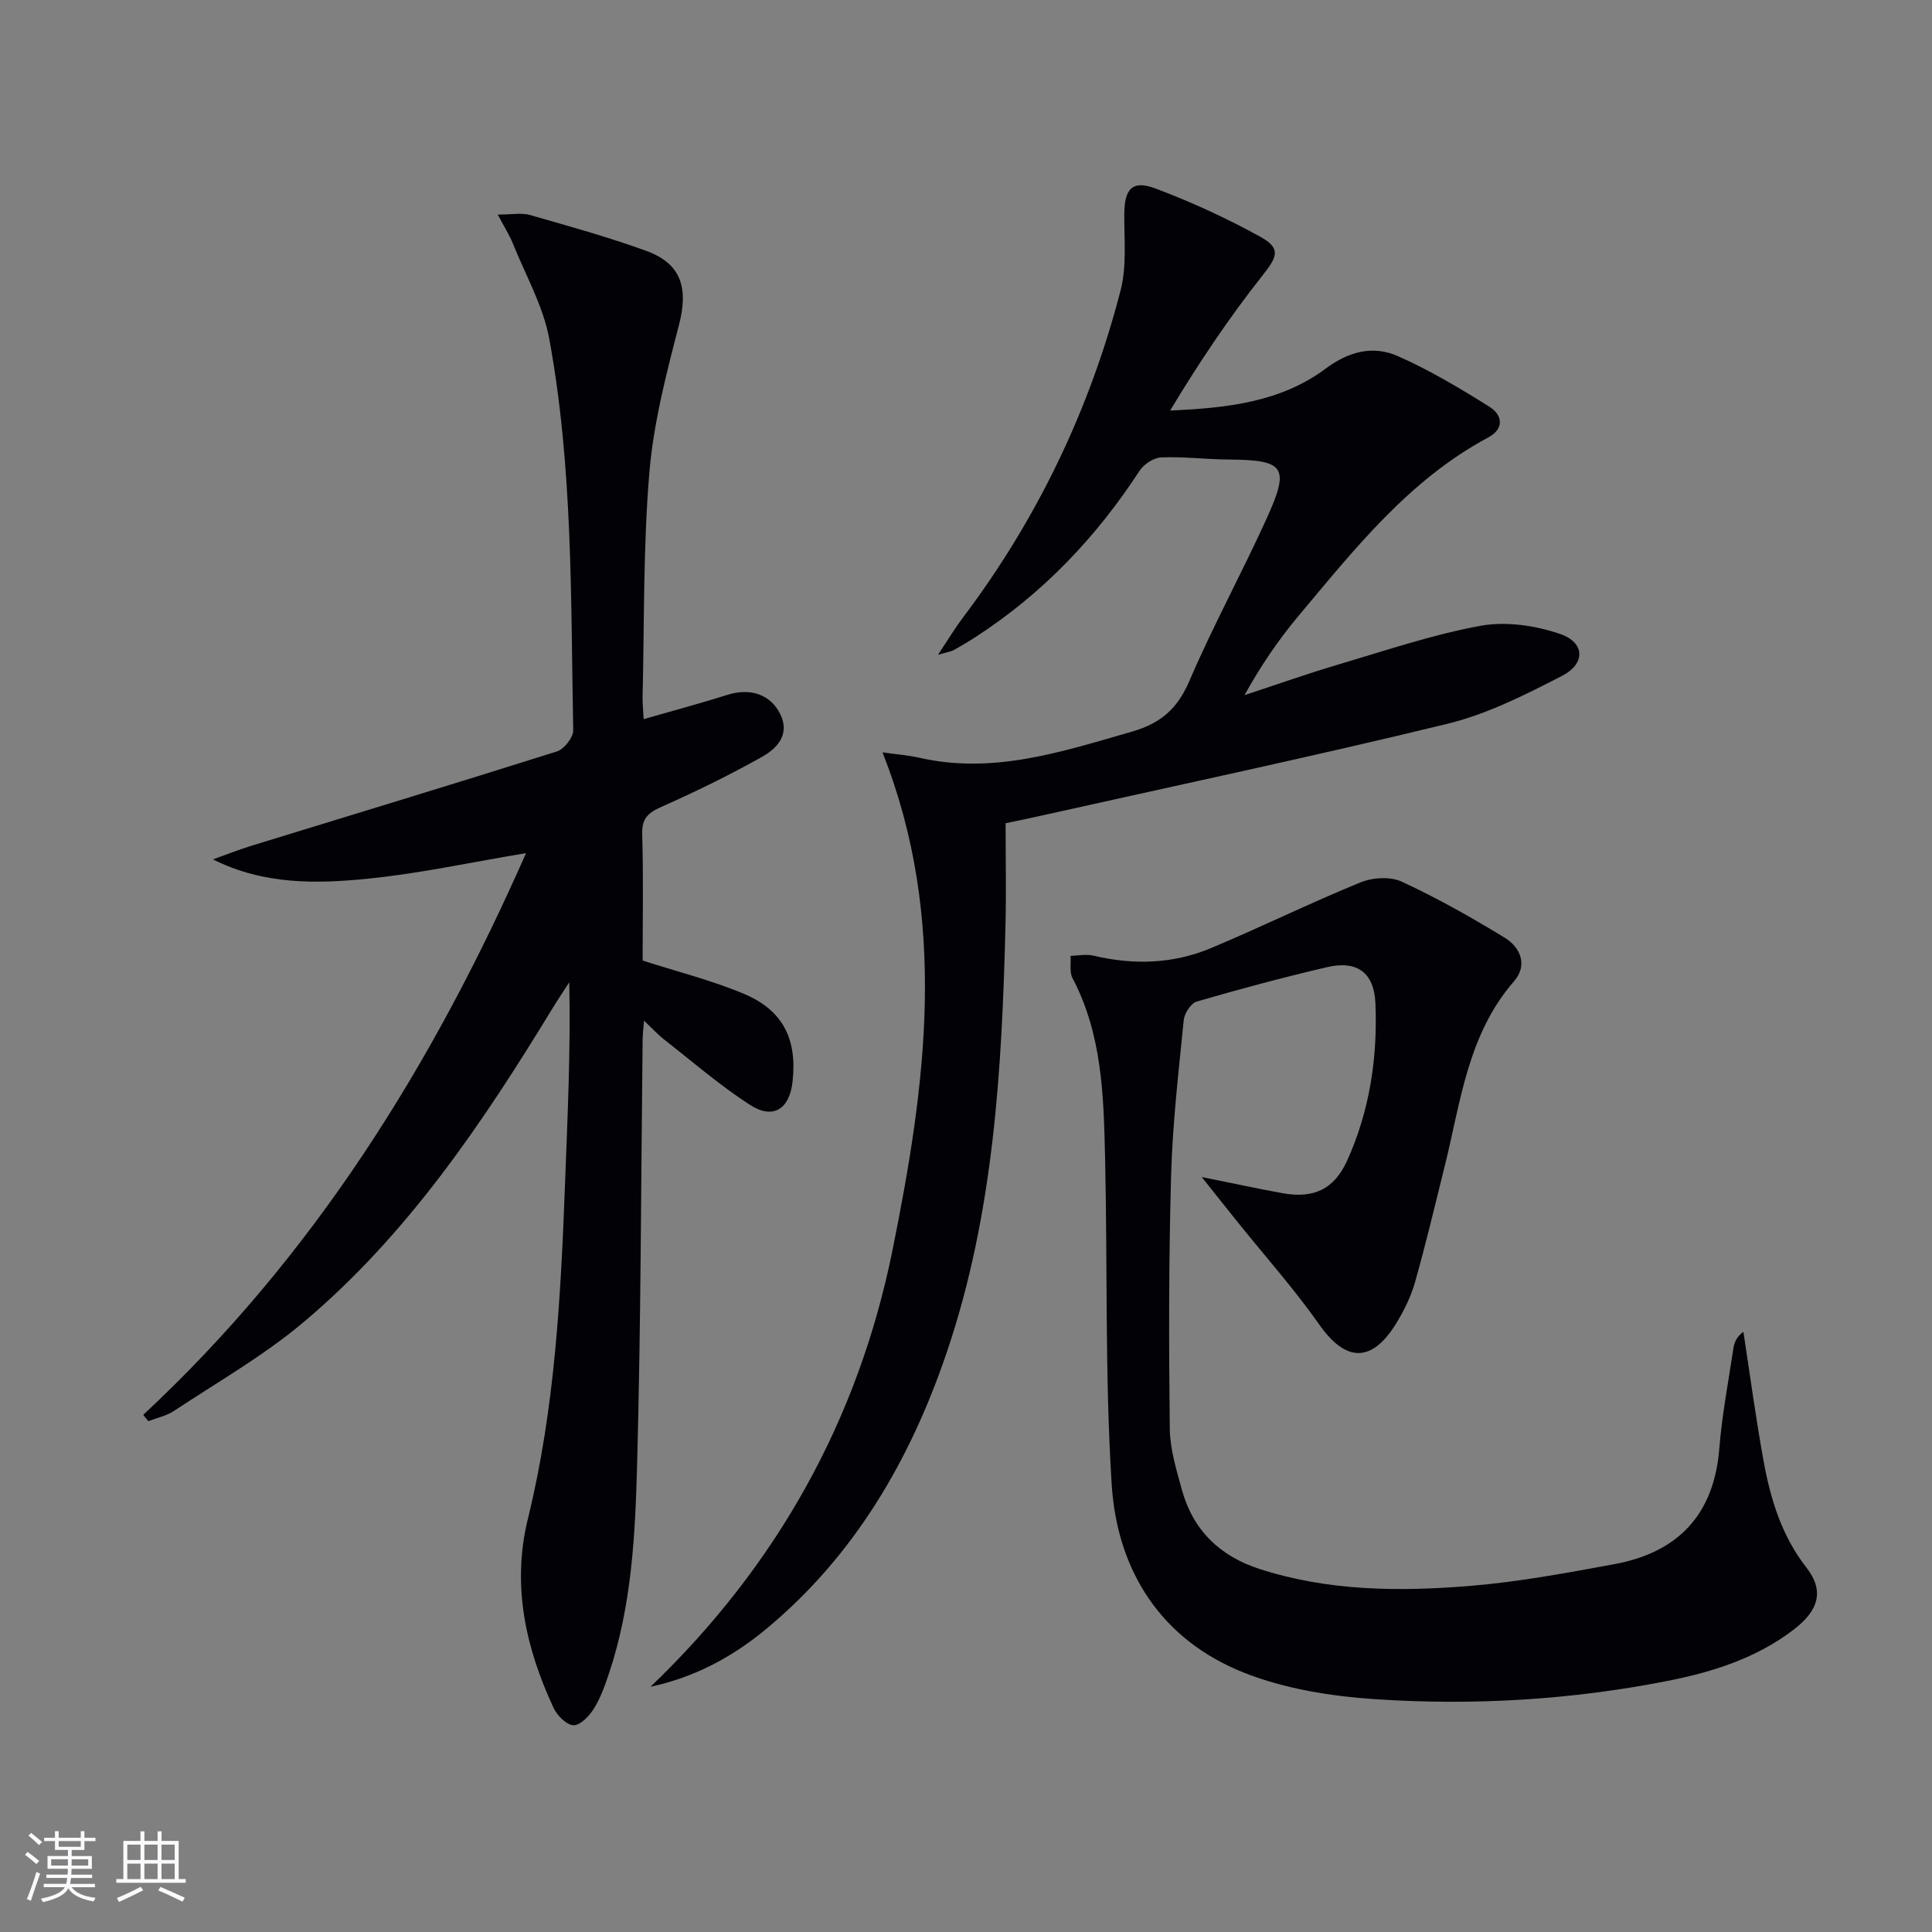
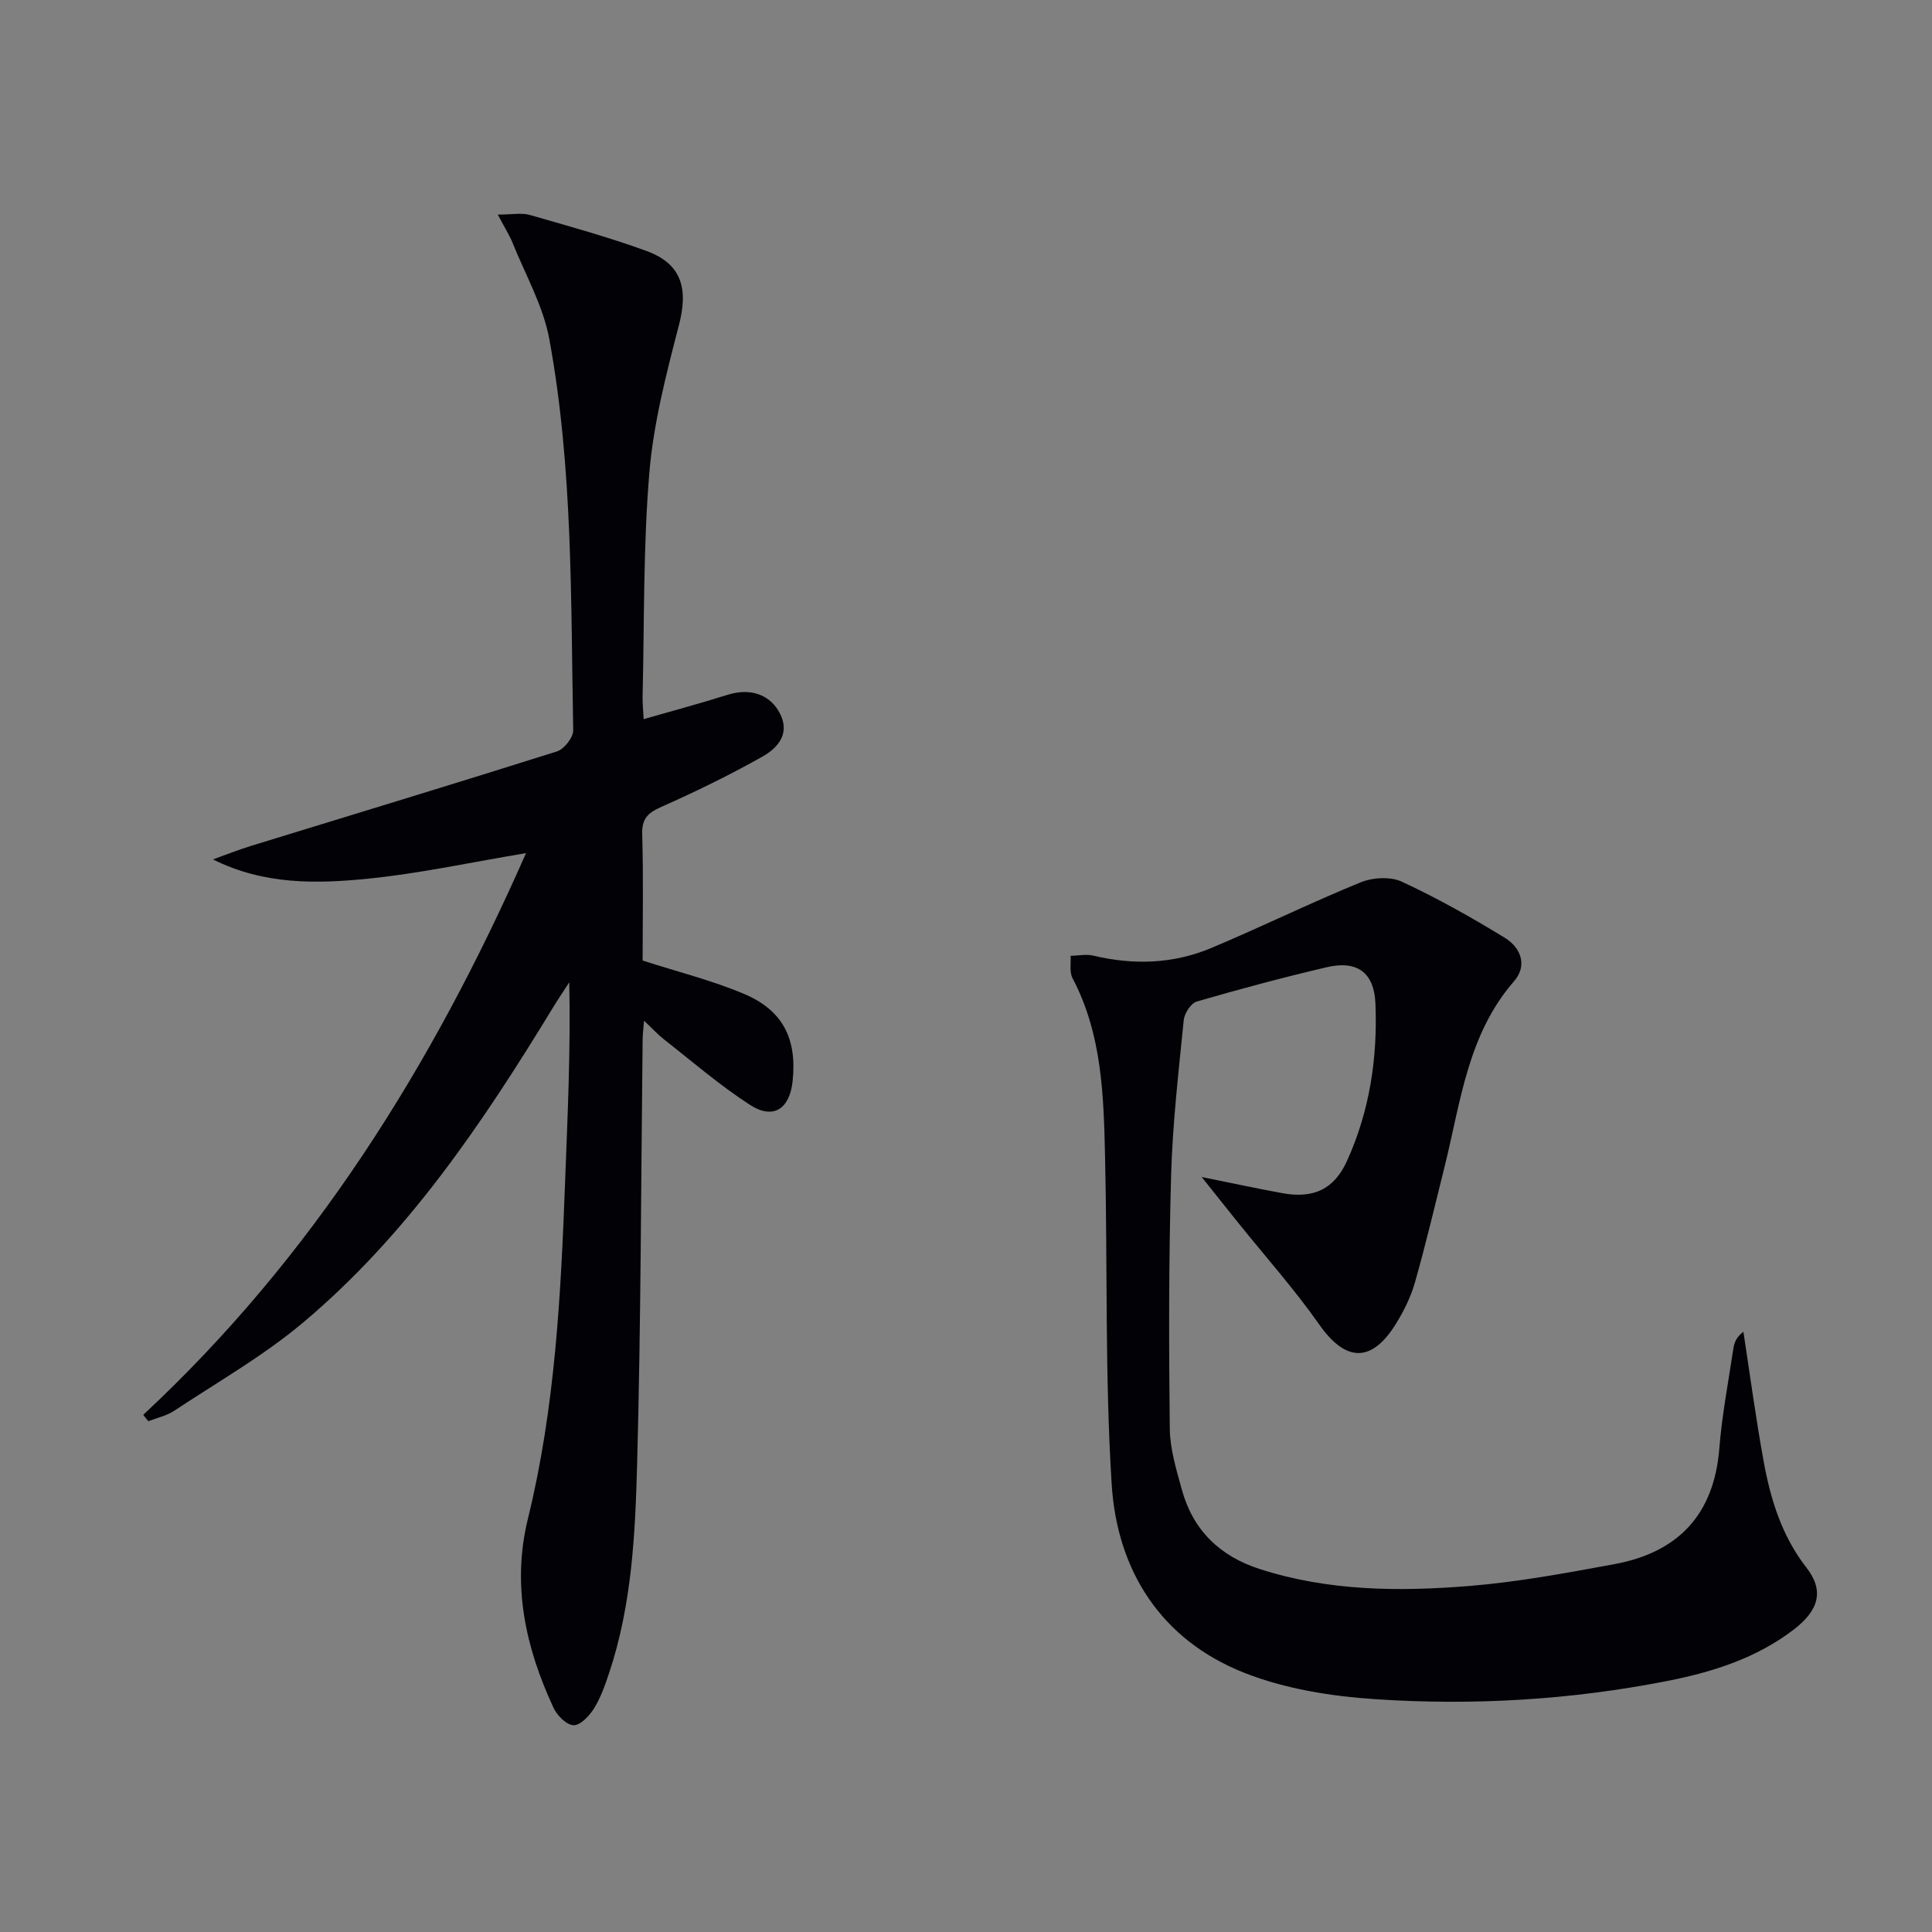
<svg xmlns="http://www.w3.org/2000/svg" enable-background="new 0 0 400 400" viewBox="0 0 400 400">
  <rect x="0" y="0" width="400" height="400" fill="#808080" stroke="none" />
  <g fill="#010106">
    <path d="m29.66 292.92c35.1-32.67 59.84-72.24 79.25-116.29-11.63 1.94-22.12 4.23-32.72 5.29-10.68 1.07-21.52 1.3-32.1-3.99 2.65-.95 5.27-1.99 7.95-2.82 21.1-6.49 42.23-12.88 63.28-19.54 1.48-.47 3.38-2.89 3.36-4.37-.52-27.08-.03-54.28-4.96-81.04-1.26-6.83-4.92-13.23-7.56-19.8-.65-1.63-1.62-3.13-3.1-5.93 2.97 0 4.92-.41 6.61.07 8.12 2.33 16.28 4.58 24.2 7.47 7.25 2.65 8.67 7.75 6.7 15.32-2.61 10.06-5.27 20.29-6.13 30.59-1.29 15.4-1.03 30.92-1.4 46.39-.03 1.31.12 2.62.22 4.62 6.02-1.73 11.74-3.26 17.39-5.04 4.66-1.47 8.92-.11 10.93 4.08 1.99 4.15-.7 7-3.7 8.7-6.78 3.82-13.81 7.25-20.92 10.41-2.8 1.24-4.1 2.42-4 5.69.26 8.81.09 17.63.09 26.14 7.26 2.34 14.34 4.1 20.98 6.9 8.1 3.41 11.01 9.36 10.07 18.09-.61 5.75-4 8-8.81 4.9-6.25-4.03-11.93-8.96-17.81-13.56-1.28-1-2.38-2.22-4.14-3.88-.13 1.72-.28 2.78-.29 3.83-.34 29.3-.35 58.62-1.14 87.91-.39 14.57-1.1 29.26-5.8 43.32-.84 2.51-1.74 5.09-3.12 7.32-.95 1.54-2.82 3.52-4.23 3.49-1.45-.03-3.42-2.01-4.16-3.61-5.8-12.48-8.68-25.42-5.29-39.19 5.62-22.91 6.82-46.3 7.69-69.74.51-13.59 1.16-27.17.86-41.28-1.17 1.82-2.39 3.61-3.51 5.46-14.52 23.82-30.06 46.9-51.62 65.01-8.21 6.89-17.68 12.29-26.67 18.25-1.57 1.04-3.55 1.45-5.34 2.15-.39-.43-.73-.87-1.06-1.32z" />
-     <path d="m134.69 349.22c26.19-25.09 43.01-55.3 50.1-90.42 6.88-34.08 11.63-68.42-2.08-103.03 2.95.42 5.37.6 7.71 1.13 15.33 3.47 29.53-1.29 43.95-5.43 5.99-1.72 9.42-4.76 11.88-10.49 4.85-11.29 10.75-22.13 15.86-33.32 5.03-11.01 3.97-12.43-7.75-12.52-4.64-.03-9.3-.63-13.92-.44-1.57.06-3.62 1.4-4.51 2.77-8.94 13.73-19.98 25.33-33.74 34.28-1.53 1-3.1 1.94-4.69 2.83-.54.3-1.21.38-3.31 1 2.17-3.25 3.53-5.53 5.12-7.64 15.42-20.43 26.3-43.1 32.7-67.82 1.29-4.98.73-10.48.76-15.74.03-5.31 1.65-7.18 6.53-5.33 7.42 2.8 14.69 6.14 21.63 9.97 4.41 2.43 3.48 4.19.42 8.06-6.95 8.78-13.19 18.12-19.09 27.92 11.75-.52 22.89-1.73 32.2-8.68 4.78-3.56 9.8-4.86 14.92-2.6 6.61 2.91 12.89 6.67 19.03 10.52 2.63 1.65 3.12 4.5-.29 6.33-16.45 8.81-27.7 23.15-39.35 37.03-4.15 4.95-7.79 10.34-11.11 16.32 6.55-2.15 13.06-4.46 19.67-6.41 9.7-2.87 19.34-6.15 29.25-7.95 5.23-.95 11.27-.06 16.38 1.68 5.19 1.76 5.38 6.15.44 8.69-7.62 3.93-15.51 7.92-23.76 9.93-28.18 6.86-56.56 12.86-84.87 19.19-1.94.43-3.88.83-6.57 1.39 0 6.98.14 13.94-.02 20.9-.73 29.96-2.42 59.87-12.12 88.52-7.56 22.36-19.22 42.43-37.78 57.69-6.81 5.58-14.52 9.73-23.59 11.67z" />
    <path d="m248.8 243.69c6.67 1.34 11.66 2.43 16.68 3.34 6.47 1.18 10.73-.78 13.42-6.71 4.68-10.32 6.33-21.32 5.87-32.55-.26-6.44-3.82-8.99-10.08-7.52-9.04 2.12-18.01 4.52-26.92 7.11-1.2.35-2.55 2.44-2.69 3.83-1.07 10.74-2.32 21.5-2.62 32.27-.49 17.44-.47 34.89-.27 52.34.05 4.23 1.37 8.51 2.51 12.66 2.3 8.36 7.88 13.73 16.05 16.37 14.2 4.6 28.86 4.71 43.47 3.53 10.05-.82 20.04-2.68 29.98-4.51 13.21-2.43 20.68-10.23 21.77-23.99.55-6.93 1.88-13.8 2.91-20.69.18-1.19.61-2.34 2.07-3.44 1.38 8.96 2.57 17.95 4.2 26.86 1.44 7.88 3.76 15.44 8.86 21.98 3.64 4.67 2.68 8.74-2.63 12.81-7.69 5.9-16.73 8.78-26.06 10.62-20 3.95-40.28 5.15-60.56 3.8-9.16-.61-18.69-2.12-27.16-5.47-17.21-6.82-26.31-21.1-27.44-39.05-1.42-22.55-.84-45.23-1.37-67.84-.29-12.62-.61-25.29-6.73-36.91-.67-1.26-.3-3.07-.41-4.63 1.57-.03 3.21-.4 4.69-.05 8.34 1.99 16.57 1.73 24.45-1.58 10.36-4.35 20.46-9.32 30.86-13.57 2.51-1.03 6.21-1.26 8.57-.16 7.34 3.4 14.44 7.4 21.35 11.63 3.26 2 4.76 5.7 1.89 8.99-9.59 11.01-11.04 24.95-14.34 38.25-2 8.05-3.91 16.12-6.17 24.1-.85 2.99-2.29 5.9-3.93 8.56-5.08 8.2-10.45 7.91-15.9.14-5.14-7.33-11.15-14.05-16.76-21.05-2.25-2.78-4.44-5.56-7.56-9.47z" />
  </g>
-   <path d="m5.17 384 .55-.58c.85.61 1.65 1.24 2.4 1.87l-.59.64c-.83-.73-1.62-1.38-2.36-1.93m1.22 9.53-.82-.34c.71-1.76 1.37-3.64 1.98-5.63.24.13.5.25.76.36-.6 1.67-1.24 3.54-1.92 5.61m-.5-13.5.57-.54c.56.44 1.31 1.06 2.26 1.87l-.64.64c-.68-.66-1.41-1.32-2.19-1.97m3.25.46h2.24v-1.36h.77v1.36h4.57v-1.36h.76v1.36h2.28v.69h-2.28v1.84h-2.64v1.26h4.18v2.64h-4.21c0 .45-.02.86-.05 1.21h4.32v.69h-4.38c-.04.34-.1.75-.19 1.22h5.15v.69h-4.82c.87 1.19 2.51 1.92 4.93 2.19-.17.32-.3.57-.37.76-2.77-.49-4.52-1.41-5.26-2.76-.56 1.26-2.3 2.23-5.24 2.9-.12-.24-.26-.48-.43-.72 2.73-.55 4.38-1.34 4.96-2.38h-4.38v-.69h4.65c.1-.38.17-.79.21-1.22h-4.32v-.69h4.4c.03-.34.05-.75.05-1.21h-4.2v-2.64h4.23v-1.26h-2.69v-1.84h-2.24zm1.46 4.46v1.29h3.45c.01-.4.02-.57.01-.53v-.32-.45h-3.46zm1.55-2.59h4.57v-1.19h-4.57zm6.11 2.59h-3.42v.77c-.01.19-.01.37-.02.53h3.44z" fill="#fafafc" />
-   <path d="m32.63 379.16h.82v1.98h3.54v7.89h1.46v.78h-14.37v-.78h1.46v-7.89h3.54v-1.98h.82v1.98h2.73zm-3.49 11.48.5.73c-1.61.82-3.28 1.63-5 2.41-.13-.27-.28-.55-.44-.82 1.75-.72 3.4-1.49 4.94-2.32m-2.78-5.55h2.73v-3.18h-2.73zm0 3.95h2.73v-3.2h-2.73zm3.54-3.95h2.73v-3.18h-2.73zm0 3.95h2.73v-3.2h-2.73zm7.89 4.68c-1.84-.92-3.51-1.7-5.02-2.32l.45-.73c1.89.8 3.57 1.55 5.04 2.23zm-1.62-11.81h-2.73v3.18h2.73zm-2.73 7.13h2.73v-3.2h-2.73z" fill="#fafafc" />
</svg>